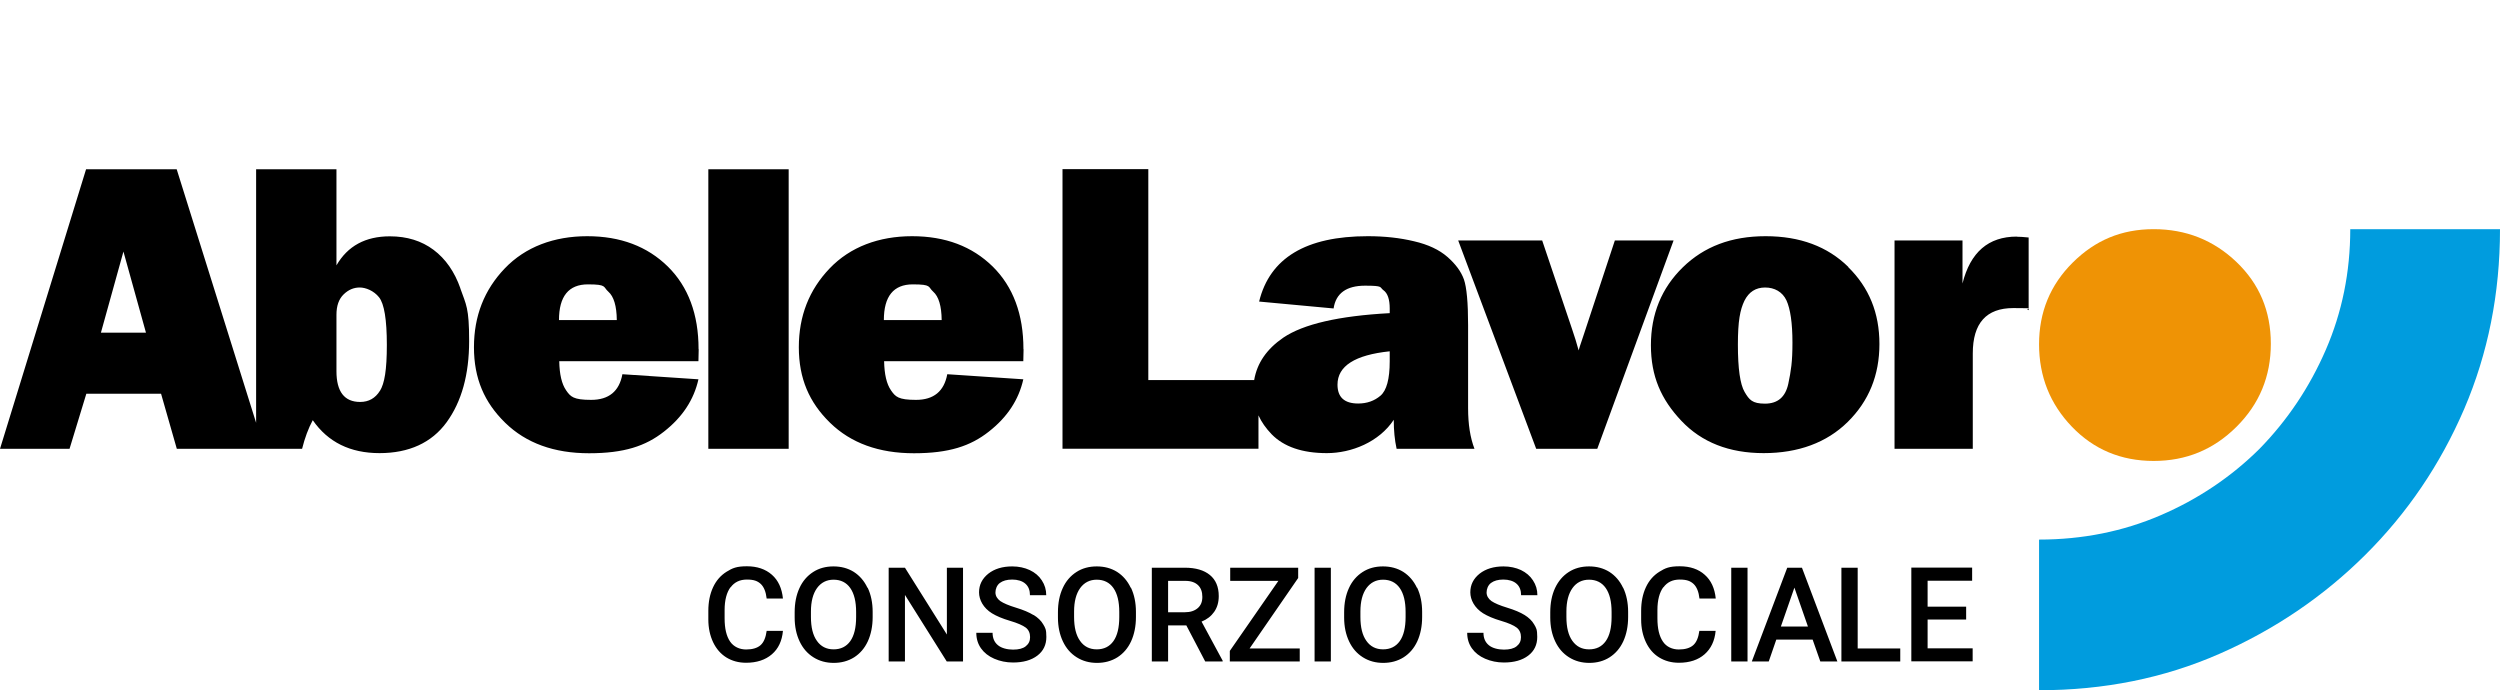
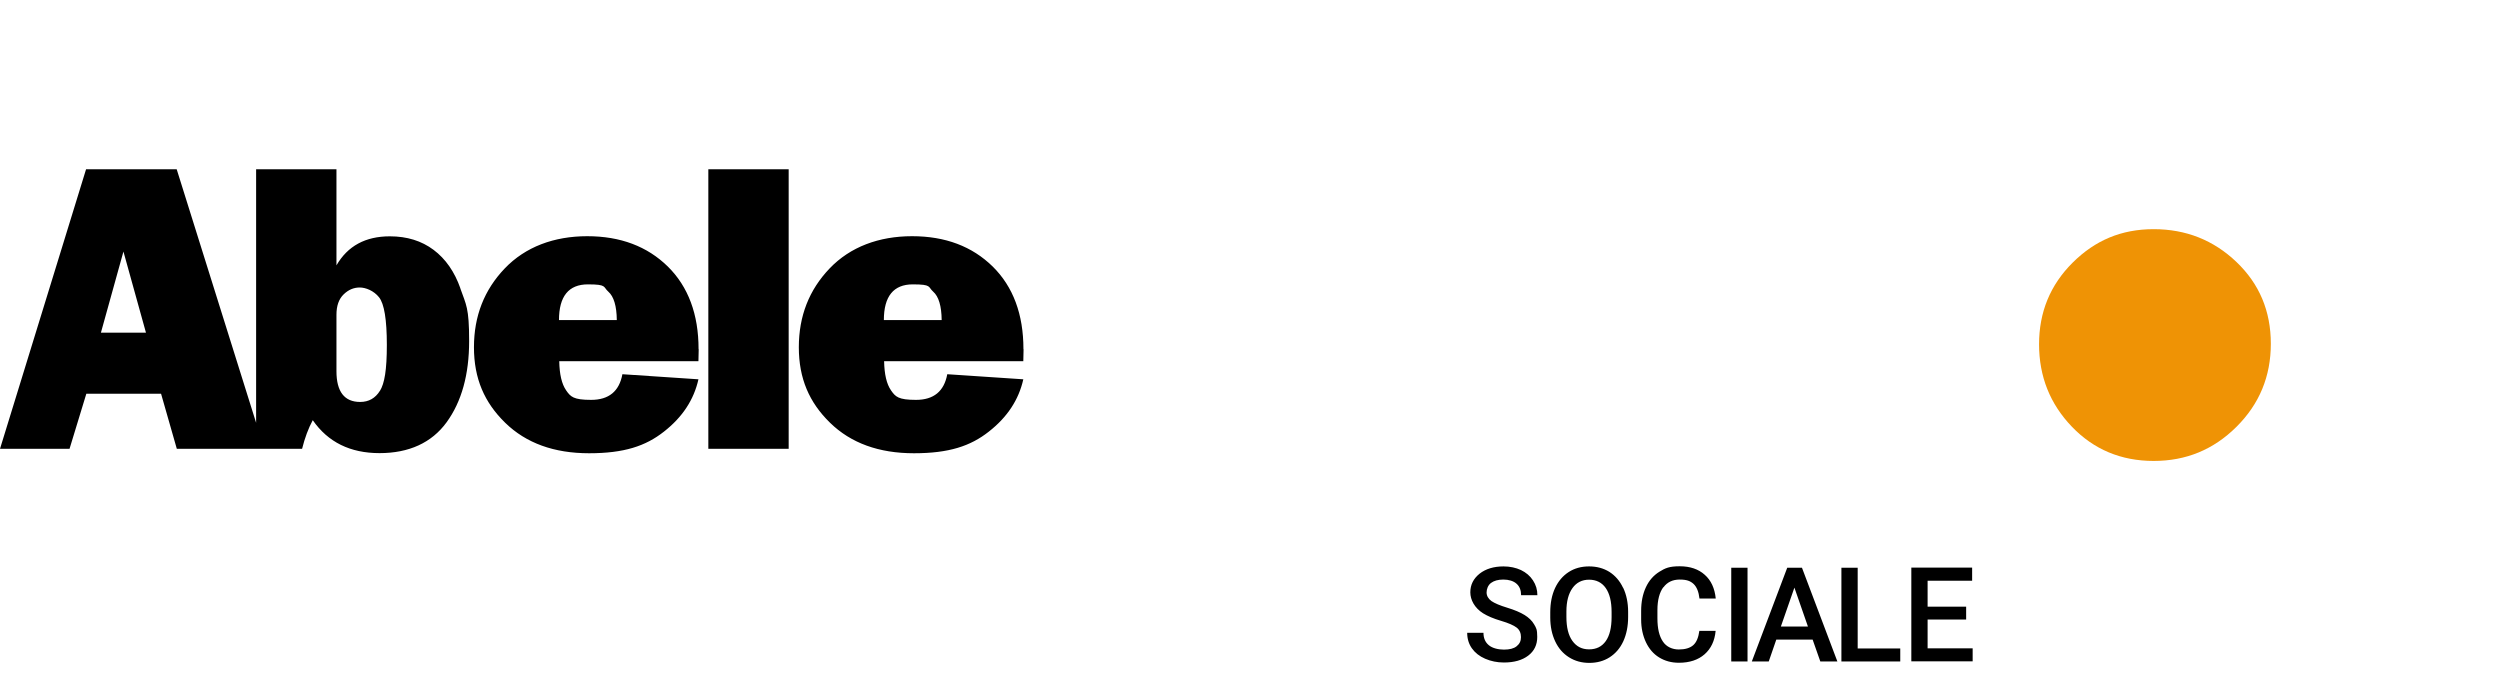
<svg xmlns="http://www.w3.org/2000/svg" xml:space="preserve" viewBox="0 0 1920 530" width="1920" height="530">
-   <path fill-rule="evenodd" clip-rule="evenodd" fill="#009cde" d="M1805,176c0,33-6.3,63.9-18.8,92.7-12.5,28.8-29.5,54.1-50.9,76-21.8,21.6-47.1,38.6-75.9,51-28.8,12.4-60,18.7-93.4,18.7v115.7c49.8,0,96-9.3,138.4-27.9,42.4-18.6,79.8-43.9,112.1-76,32.3-32.1,57.6-69.4,76-112.1,18.3-42.7,27.5-88.7,27.5-138.1h-115Z" />
  <path fill-rule="evenodd" clip-rule="evenodd" fill="#ef9305" d="M1717.6,201.2c-17.6-16.8-38.8-25.2-63.6-25.2s-45,8.6-62.2,25.7c-17.2,17.1-25.8,38-25.8,62.7s8.4,45.8,25.2,63.3c16.8,17.5,37.8,26.3,62.8,26.3s46-8.7,63.6-26.2c17.6-17.5,26.4-38.7,26.4-63.8s-8.8-46-26.4-62.8Z" />
  <path fill-rule="evenodd" clip-rule="evenodd" fill="#000000" d="M786,268.1c0-26.7-7.9-47.9-23.6-63.4-15.8-15.5-36.4-23.3-61.9-23.3s-47.5,8.2-63.3,24.7c-15.8,16.5-23.7,36.6-23.7,60.6s8,42.4,24,58c16,15.6,37.5,23.4,64.4,23.4s43.4-5.5,57.5-16.6c14.2-11.1,23-24.5,26.5-40.2l-58.4-3.9c-2.4,13.1-10.4,19.7-24,19.7s-15.8-2.4-19.2-7.3c-3.4-4.9-5.1-12.3-5.3-22.4h106.9c.1-3.9.2-6.9.2-9.1ZM678.8,245.8c0-18.2,7.4-27.4,22.2-27.4s11.5,1.9,15.7,5.6c4.2,3.7,6.4,11,6.5,21.8h-44.4ZM544,344.7h61.7v-214.7h-61.7v214.7ZM536.5,268.1c0-26.7-7.9-47.9-23.6-63.4-15.8-15.5-36.4-23.3-61.9-23.3s-47.5,8.2-63.3,24.7c-15.8,16.5-23.7,36.6-23.7,60.6s8,42.4,24,58c16,15.6,37.5,23.4,64.4,23.4s43.4-5.5,57.5-16.6c14.2-11.1,23-24.5,26.5-40.2l-58.4-3.9c-2.4,13.1-10.4,19.7-24,19.7s-15.8-2.4-19.2-7.3c-3.4-4.9-5.1-12.3-5.3-22.4h106.9c.1-3.9.2-6.9.2-9.1ZM429.3,245.8c0-18.2,7.4-27.4,22.2-27.4s11.5,1.9,15.7,5.6c4.2,3.7,6.4,11,6.5,21.8h-44.4ZM353.6,221.5c-4.5-12.8-11.4-22.7-20.6-29.6-9.2-6.9-20.4-10.4-33.6-10.4-18.7,0-32.4,7.4-41,22.3v-73.8h-61.7v194.7l-61-194.7h-69.6L0,344.7h53.4l12.9-42.3h57.4l12.1,42.3h96.2c2.1-8.4,4.8-15.7,8.2-22,11.7,16.9,28.8,25.3,51.3,25.3s40-7.9,51.5-23.7c11.5-15.8,17.3-36.6,17.3-62.4s-2.3-27.7-6.8-40.5ZM77.5,255.5l17.3-62.3,17.3,62.3h-34.7ZM291.8,300.1c-3.5,5.7-8.6,8.6-15.2,8.6-12.1,0-18.2-7.9-18.2-23.6v-43.4c0-6.8,1.8-12,5.5-15.6,3.7-3.6,7.8-5.3,12.4-5.3s10.8,2.5,14.8,7.5c4,5,6,17.2,6,36.6s-1.8,29.6-5.3,35.3Z" />
-   <path fill-rule="evenodd" clip-rule="evenodd" fill="#000000" d="M1548.9,181.7c-21.8,0-35.7,12-41.7,36v-33h-52.2v160h60.1v-73.3c0-23.2,10.4-34.8,31.1-34.8s7.4.5,11.8,1.6v-55.8c-3.9-.4-6.9-.6-9.1-.6ZM1419.5,205c-16-15.7-37.1-23.6-63.5-23.6s-47.3,8-63.6,23.9c-16.3,15.9-24.5,35.9-24.5,59.8s7.8,41.6,23.4,58.1c15.6,16.5,36.7,24.8,63.2,24.8s48.4-8,64.6-24c16.2-16,24.3-35.9,24.3-59.8s-8-43.4-24-59.1ZM1373.4,294.8c-2.2,10.1-8.1,15.2-17.9,15.2s-12.1-3-15.6-8.9c-3.5-5.9-5.2-18.1-5.2-36.4s1.7-26.8,5-33.7c3.4-6.8,8.7-10.2,15.9-10.2s13.3,3.3,16.4,9.9c3,6.6,4.6,17.4,4.6,32.4s-1.1,21.6-3.2,31.7ZM1240.2,184.7l-23.5,71.2c-1.2,3.6-1.8,5.6-2,6-1,2.9-1.8,5.3-2.3,7.2-1.5-5.5-3.2-11-5.1-16.5l-22.9-67.9h-64.5l59.9,160h46.9l58.6-160h-45.1ZM1127.5,313.6v-63.9c0-17.3-1.1-29-3.2-35.1-2.2-6.1-6.4-11.8-12.7-17.3-6.3-5.5-14.8-9.5-25.6-12-10.8-2.6-22.6-3.9-35.5-3.9-47.5,0-75.3,16.7-83.5,50.2l57.2,5.3c1.7-11.6,9.8-17.5,24.2-17.5s10.9,1.2,14.1,3.5c3.2,2.3,4.8,7,4.8,14v3.6c-39.1,2.1-66.3,8.4-81.7,18.8-12.7,8.7-20.2,19.5-22.4,32.6h-81.3v-162h-65.9v214.7h150.5v-25.6c2.3,5.1,5.7,9.9,10.1,14.5,9.4,9.6,23.5,14.5,42.4,14.5s40.1-8.5,51.4-25.6c0,8.1.7,15.5,2.2,22.3h59.8c-3.3-8.6-4.9-19-4.9-31.1ZM1067.3,277.5c0,13.6-2.4,22.4-7.1,26.4-4.7,4-10.4,6-17.1,6-10.6,0-15.9-4.8-15.9-14.5,0-14.3,13.4-22.8,40.1-25.6v7.7Z" />
-   <path fill-rule="evenodd" clip-rule="evenodd" fill="#000000" d="M1088.2,451.4c-2.5-5.3-6-9.3-10.5-12.2-4.5-2.8-9.7-4.2-15.6-4.2s-11.1,1.4-15.6,4.3c-4.5,2.9-8.1,7-10.5,12.3-2.5,5.4-3.7,11.6-3.7,18.6v4.1c0,6.9,1.3,13,3.8,18.3,2.5,5.3,6,9.3,10.6,12.2,4.6,2.9,9.8,4.3,15.6,4.3s11.1-1.4,15.7-4.3c4.5-2.9,8-6.9,10.5-12.3,2.4-5.3,3.7-11.5,3.7-18.6v-4c0-7-1.3-13.2-3.8-18.5ZM1079.5,473.9c0,8.1-1.5,14.3-4.5,18.5-3,4.2-7.3,6.3-12.8,6.3s-9.8-2.2-12.8-6.5c-3.1-4.3-4.6-10.4-4.6-18.4v-4.2c0-7.7,1.6-13.7,4.7-18,3.1-4.2,7.3-6.4,12.7-6.4s9.8,2.1,12.8,6.4c3,4.3,4.5,10.4,4.5,18.4v3.8ZM1009.6,508h12.5v-72h-12.5v72ZM997,443.9v-7.9h-52.2v10.1h37l-37.3,53.8v8.1h53.7v-10h-38.5l37.3-54.1ZM922.8,477.4c4.2-1.7,7.4-4.2,9.7-7.5,2.3-3.3,3.5-7.3,3.5-12.1,0-7.1-2.3-12.5-6.8-16.2-4.5-3.7-10.9-5.6-19.3-5.6h-25.3v72h12.5v-27.7h14l14.5,27.7h13.4v-.6l-16.2-30ZM919.9,467c-2.4,2.1-5.7,3.2-9.9,3.2h-12.9v-24.1h13.2c4.4,0,7.6,1.2,9.8,3.3,2.2,2.1,3.3,5.1,3.3,9s-1.2,6.6-3.6,8.7ZM868.4,451.4c-2.5-5.3-6-9.3-10.5-12.2-4.5-2.8-9.7-4.2-15.6-4.2s-11.1,1.4-15.6,4.3c-4.5,2.9-8.1,7-10.5,12.3-2.5,5.4-3.7,11.6-3.7,18.6v4.1c0,6.9,1.3,13,3.8,18.3,2.5,5.3,6,9.3,10.6,12.2,4.6,2.9,9.8,4.3,15.6,4.3s11.1-1.4,15.7-4.3c4.5-2.9,8-6.9,10.5-12.3,2.4-5.3,3.7-11.5,3.7-18.6v-4c0-7-1.3-13.2-3.8-18.5ZM859.6,473.9c0,8.1-1.5,14.3-4.5,18.5-3,4.2-7.3,6.3-12.8,6.3s-9.8-2.2-12.8-6.5c-3.1-4.3-4.6-10.4-4.6-18.4v-4.2c0-7.7,1.6-13.7,4.7-18,3.1-4.2,7.3-6.4,12.7-6.4s9.8,2.1,12.8,6.4c3,4.3,4.5,10.4,4.5,18.4v3.8ZM793.8,472.4c-3.4-2.1-7.9-4-13.5-5.7-5.6-1.7-9.6-3.4-12.1-5.1-2.4-1.8-3.7-4-3.7-6.6s1.1-5.6,3.4-7.3c2.3-1.7,5.4-2.6,9.5-2.6s7.8,1.1,10.1,3.2c2.4,2.1,3.5,5.1,3.5,8.8h12.5c0-4.2-1.1-7.9-3.4-11.4-2.2-3.4-5.3-6-9.3-7.9-3.9-1.8-8.4-2.8-13.4-2.8-7.6,0-13.7,1.9-18.4,5.6-4.7,3.8-7.1,8.5-7.1,14.3s3.3,12,9.9,16.1c3.4,2.1,8.1,4.1,13.9,5.8,5.8,1.7,9.8,3.5,12.1,5.2,2.2,1.7,3.3,4.2,3.3,7.3s-1.1,5.2-3.3,7c-2.2,1.8-5.5,2.6-9.8,2.6s-8.9-1.1-11.6-3.4c-2.7-2.2-4.1-5.4-4.1-9.5h-12.5c0,4.5,1.2,8.5,3.6,11.9,2.4,3.4,5.8,6.1,10.2,8,4.4,1.9,9.2,2.9,14.4,2.9,7.9,0,14.1-1.8,18.7-5.3,4.6-3.5,6.9-8.3,6.9-14.3s-.8-6.9-2.4-9.7c-1.6-2.8-4.1-5.2-7.5-7.3ZM727.2,487.3l-32.2-51.3h-12.5v72h12.5v-51.1l32.1,51.1h12.5v-72h-12.4v51.3ZM666.2,451.4c-2.5-5.3-6-9.3-10.5-12.2-4.5-2.8-9.7-4.2-15.6-4.2s-11.1,1.4-15.6,4.3c-4.5,2.9-8.1,7-10.5,12.3-2.5,5.4-3.7,11.6-3.7,18.6v4.1c0,6.9,1.3,13,3.8,18.3,2.5,5.3,6,9.3,10.6,12.2,4.6,2.9,9.8,4.3,15.6,4.3s11.1-1.4,15.7-4.3c4.5-2.9,8-6.9,10.5-12.3,2.4-5.3,3.7-11.5,3.7-18.6v-4c0-7-1.3-13.2-3.8-18.5ZM657.5,473.9c0,8.1-1.5,14.3-4.5,18.5-3,4.2-7.3,6.3-12.8,6.3s-9.8-2.2-12.8-6.5c-3.1-4.3-4.6-10.4-4.6-18.4v-4.2c0-7.7,1.6-13.7,4.7-18,3.1-4.2,7.3-6.4,12.7-6.4s9.8,2.1,12.8,6.4c3,4.3,4.5,10.4,4.5,18.4v3.8ZM561.1,451.1c2.9-4,7.1-6,12.5-6s8.2,1.1,10.7,3.4c2.4,2.3,3.9,6,4.5,11.2h12.5c-.8-7.9-3.6-14-8.5-18.3-4.9-4.3-11.3-6.5-19.2-6.5s-11.1,1.4-15.6,4.2c-4.5,2.8-8,6.8-10.4,12-2.4,5.2-3.6,11.2-3.6,18v6.7c0,6.6,1.3,12.4,3.7,17.5,2.4,5,5.8,8.9,10.1,11.6,4.4,2.7,9.4,4.1,15.2,4.1,8.2,0,14.8-2.2,19.8-6.5,5-4.3,7.8-10.3,8.5-18h-12.5c-.7,5.1-2.2,8.8-4.7,11-2.5,2.2-6.2,3.3-11.1,3.3s-9.5-2-12.3-6.1c-2.8-4.1-4.2-10-4.2-17.8v-6.4c0-7.7,1.6-13.5,4.5-17.5Z" />
  <path fill-rule="evenodd" clip-rule="evenodd" fill="#000000" d="M1480.4,498v-22.2h29.6v-9.9h-29.6v-19.9h34.2v-10.1h-46.7v72h47.1v-10h-34.6ZM1426.7,436h-12.5v72h45.2v-10h-32.7v-62ZM1383.8,436h-11.2l-27.2,72h13l5.8-16.8h27.9l5.9,16.8h13.1l-27.2-72ZM1367.7,481.2l10.4-29.9,10.4,29.9h-20.9ZM1329.6,508h12.5v-72h-12.5v72ZM1277.5,451.1c2.9-4,7.1-6,12.5-6s8.2,1.1,10.7,3.4c2.4,2.3,3.9,6,4.5,11.2h12.5c-.8-7.9-3.6-14-8.5-18.3-4.8-4.3-11.2-6.5-19.2-6.5s-11.1,1.4-15.6,4.2c-4.5,2.8-8,6.8-10.4,12-2.4,5.2-3.6,11.2-3.6,18v6.7c0,6.6,1.3,12.4,3.7,17.5,2.4,5,5.7,8.9,10.1,11.6,4.4,2.7,9.4,4.1,15.2,4.1,8.2,0,14.8-2.2,19.7-6.5,4.9-4.3,7.8-10.3,8.5-18h-12.5c-.7,5.1-2.2,8.8-4.7,11-2.5,2.2-6.2,3.3-11.1,3.3s-9.5-2-12.2-6.1c-2.8-4.1-4.2-10-4.2-17.8v-6.4c0-7.7,1.6-13.5,4.5-17.5ZM1246.5,451.4c-2.5-5.3-6-9.3-10.5-12.2-4.5-2.8-9.7-4.2-15.6-4.2s-11.1,1.4-15.6,4.3c-4.5,2.9-8,7-10.5,12.3-2.5,5.4-3.7,11.6-3.7,18.6v4.1c0,6.9,1.3,13,3.8,18.3,2.5,5.3,6,9.3,10.6,12.2,4.6,2.9,9.8,4.3,15.6,4.3s11.1-1.4,15.6-4.3c4.5-2.9,8-6.9,10.5-12.3,2.4-5.3,3.7-11.5,3.7-18.6v-4c0-7-1.3-13.2-3.8-18.5ZM1237.7,473.9c0,8.1-1.5,14.3-4.5,18.5-3,4.2-7.2,6.3-12.8,6.3s-9.7-2.2-12.8-6.5c-3.1-4.3-4.6-10.4-4.6-18.4v-4.2c0-7.7,1.6-13.7,4.7-18,3-4.2,7.3-6.4,12.7-6.4s9.8,2.1,12.8,6.4c3,4.3,4.5,10.4,4.5,18.4v3.8ZM1171,472.4c-3.4-2.1-7.9-4-13.5-5.7-5.6-1.7-9.6-3.4-12.1-5.1-2.4-1.8-3.7-4-3.7-6.6s1.1-5.6,3.4-7.3c2.3-1.7,5.4-2.6,9.5-2.6s7.8,1.1,10.1,3.2c2.4,2.1,3.5,5.1,3.5,8.8h12.5c0-4.2-1.1-7.9-3.4-11.4-2.2-3.4-5.3-6-9.2-7.9-3.9-1.8-8.4-2.8-13.4-2.8-7.5,0-13.7,1.9-18.4,5.6-4.7,3.8-7.1,8.5-7.1,14.3s3.3,12,9.8,16.1c3.4,2.1,8,4.1,13.8,5.8,5.8,1.7,9.8,3.5,12,5.2,2.2,1.7,3.3,4.2,3.3,7.3s-1.1,5.2-3.3,7c-2.2,1.8-5.5,2.6-9.8,2.6s-8.9-1.1-11.6-3.4c-2.7-2.2-4.1-5.4-4.1-9.5h-12.5c0,4.5,1.2,8.5,3.6,11.9,2.4,3.4,5.8,6.1,10.2,8,4.4,1.9,9.2,2.9,14.4,2.9,7.9,0,14.1-1.8,18.7-5.3,4.6-3.5,6.9-8.3,6.9-14.3s-.8-6.9-2.4-9.7c-1.6-2.8-4.1-5.2-7.5-7.3Z" />
</svg>